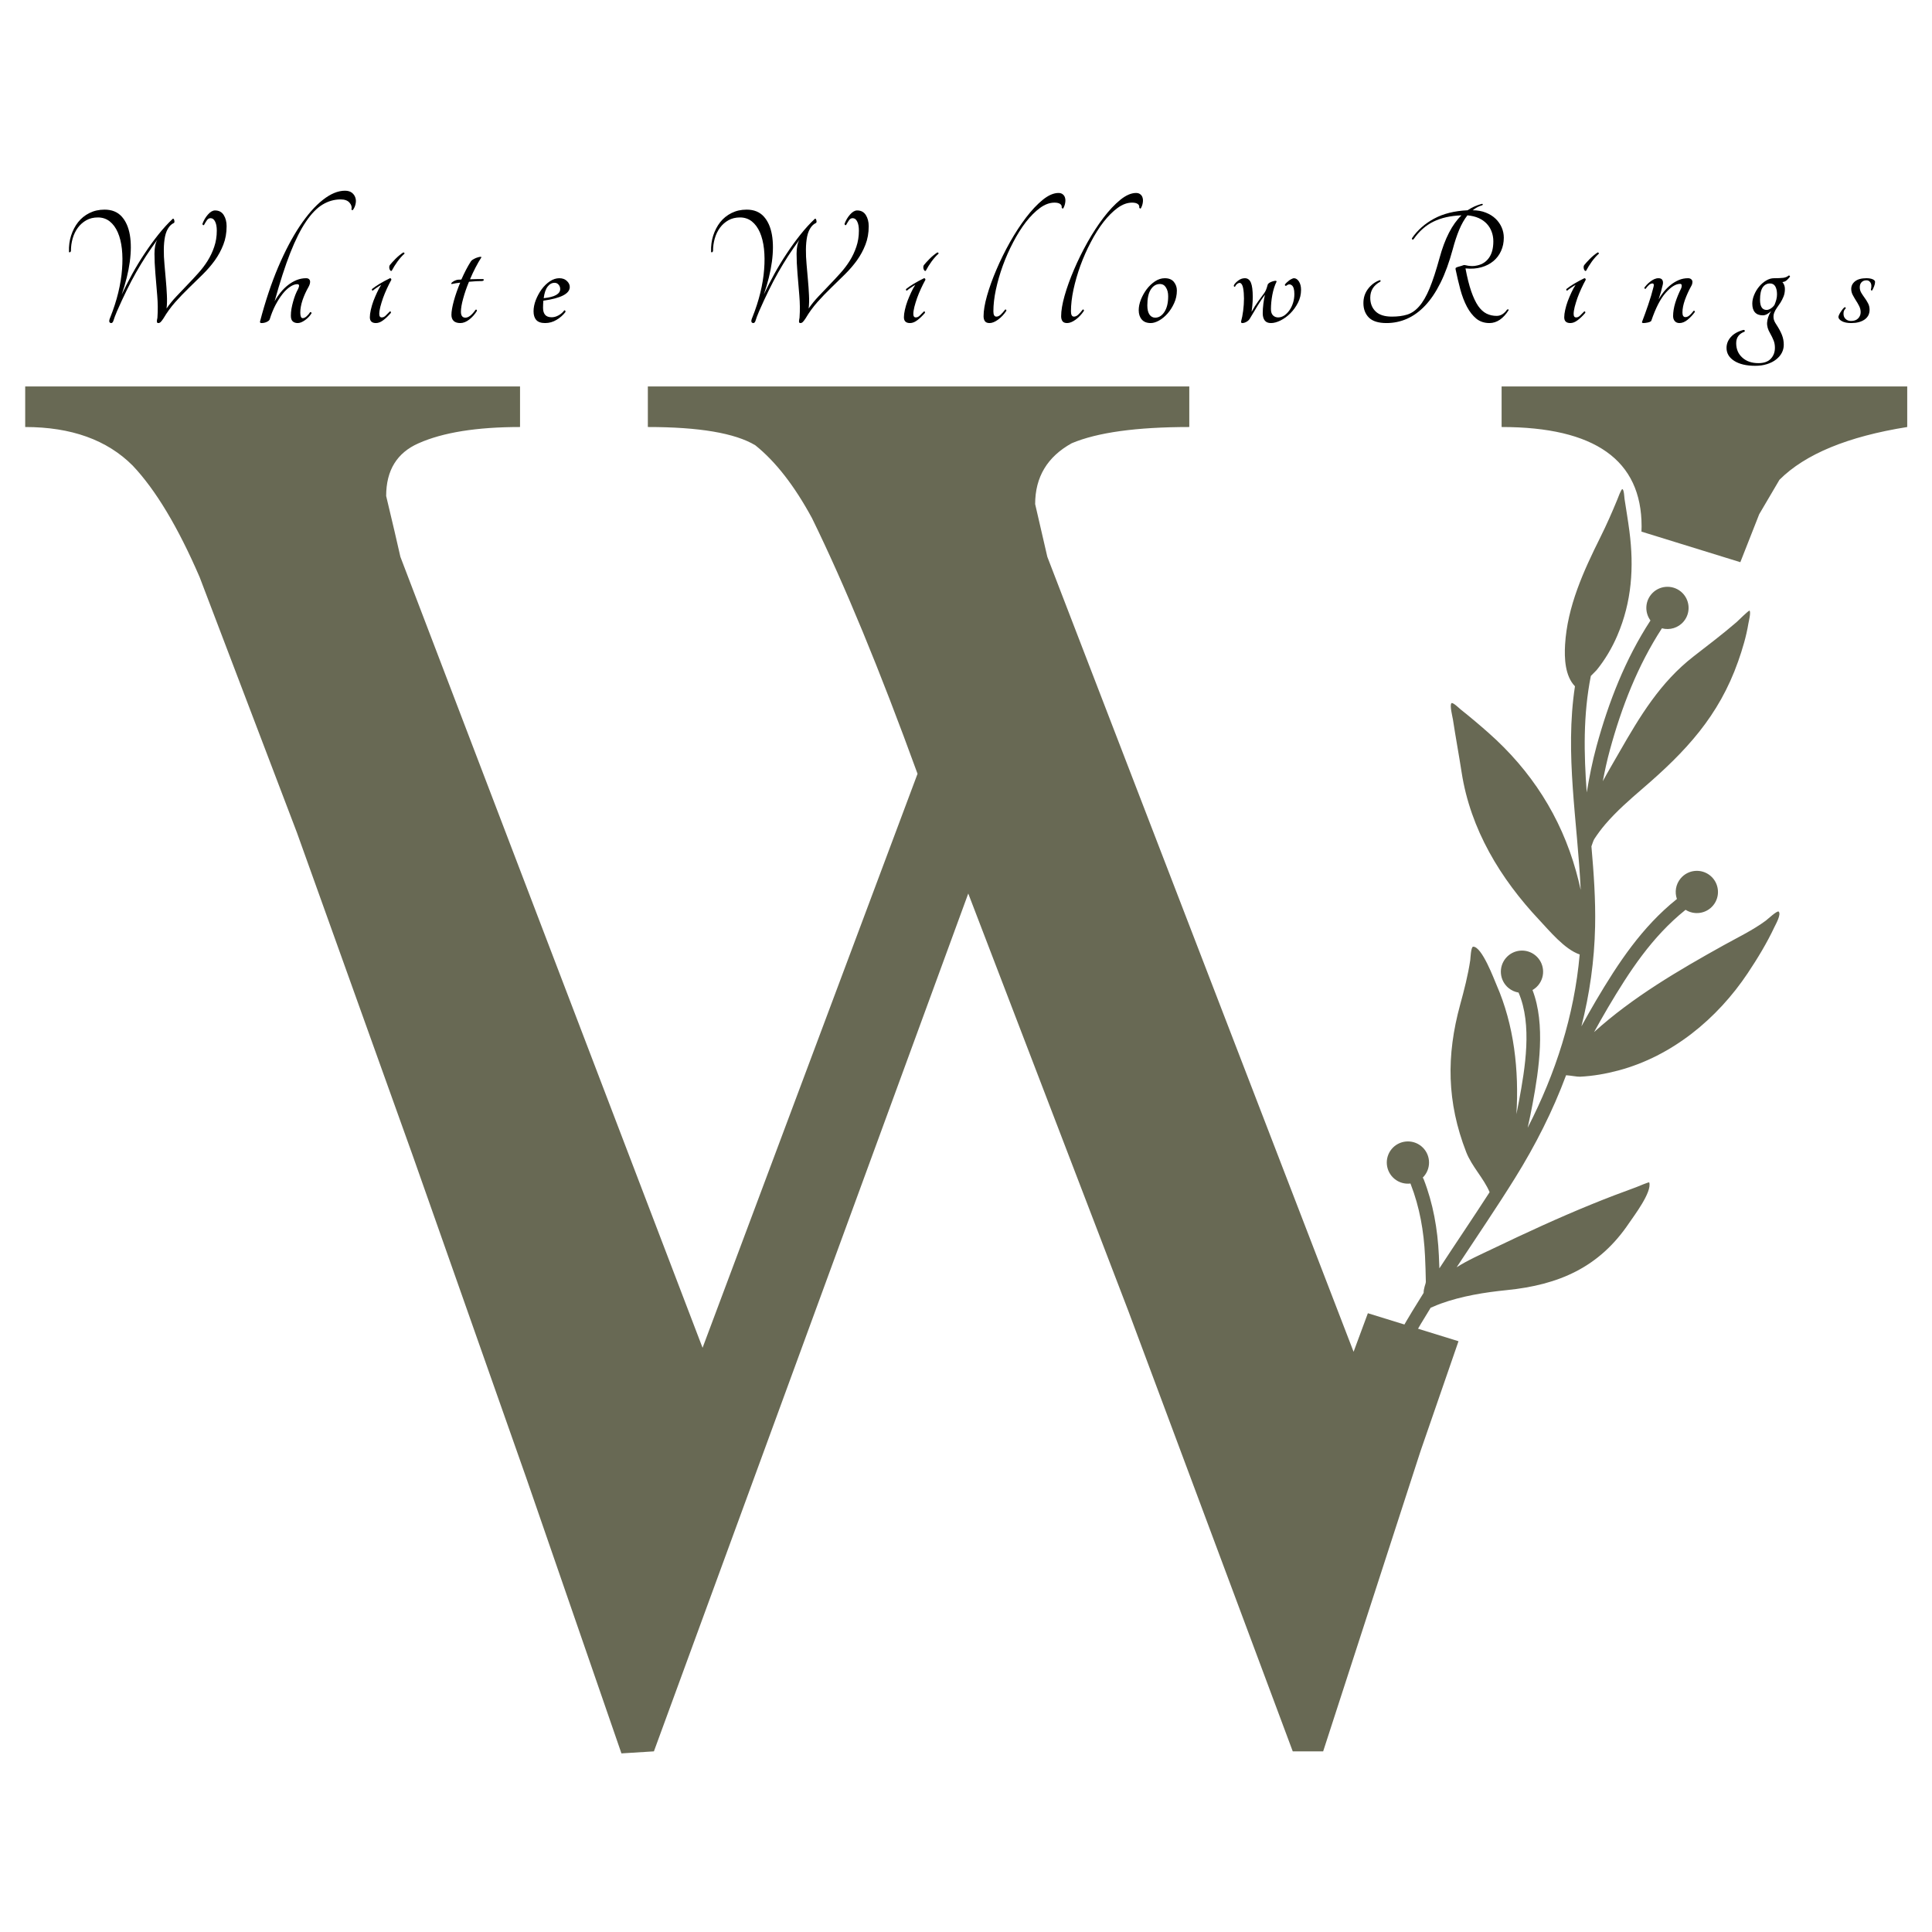
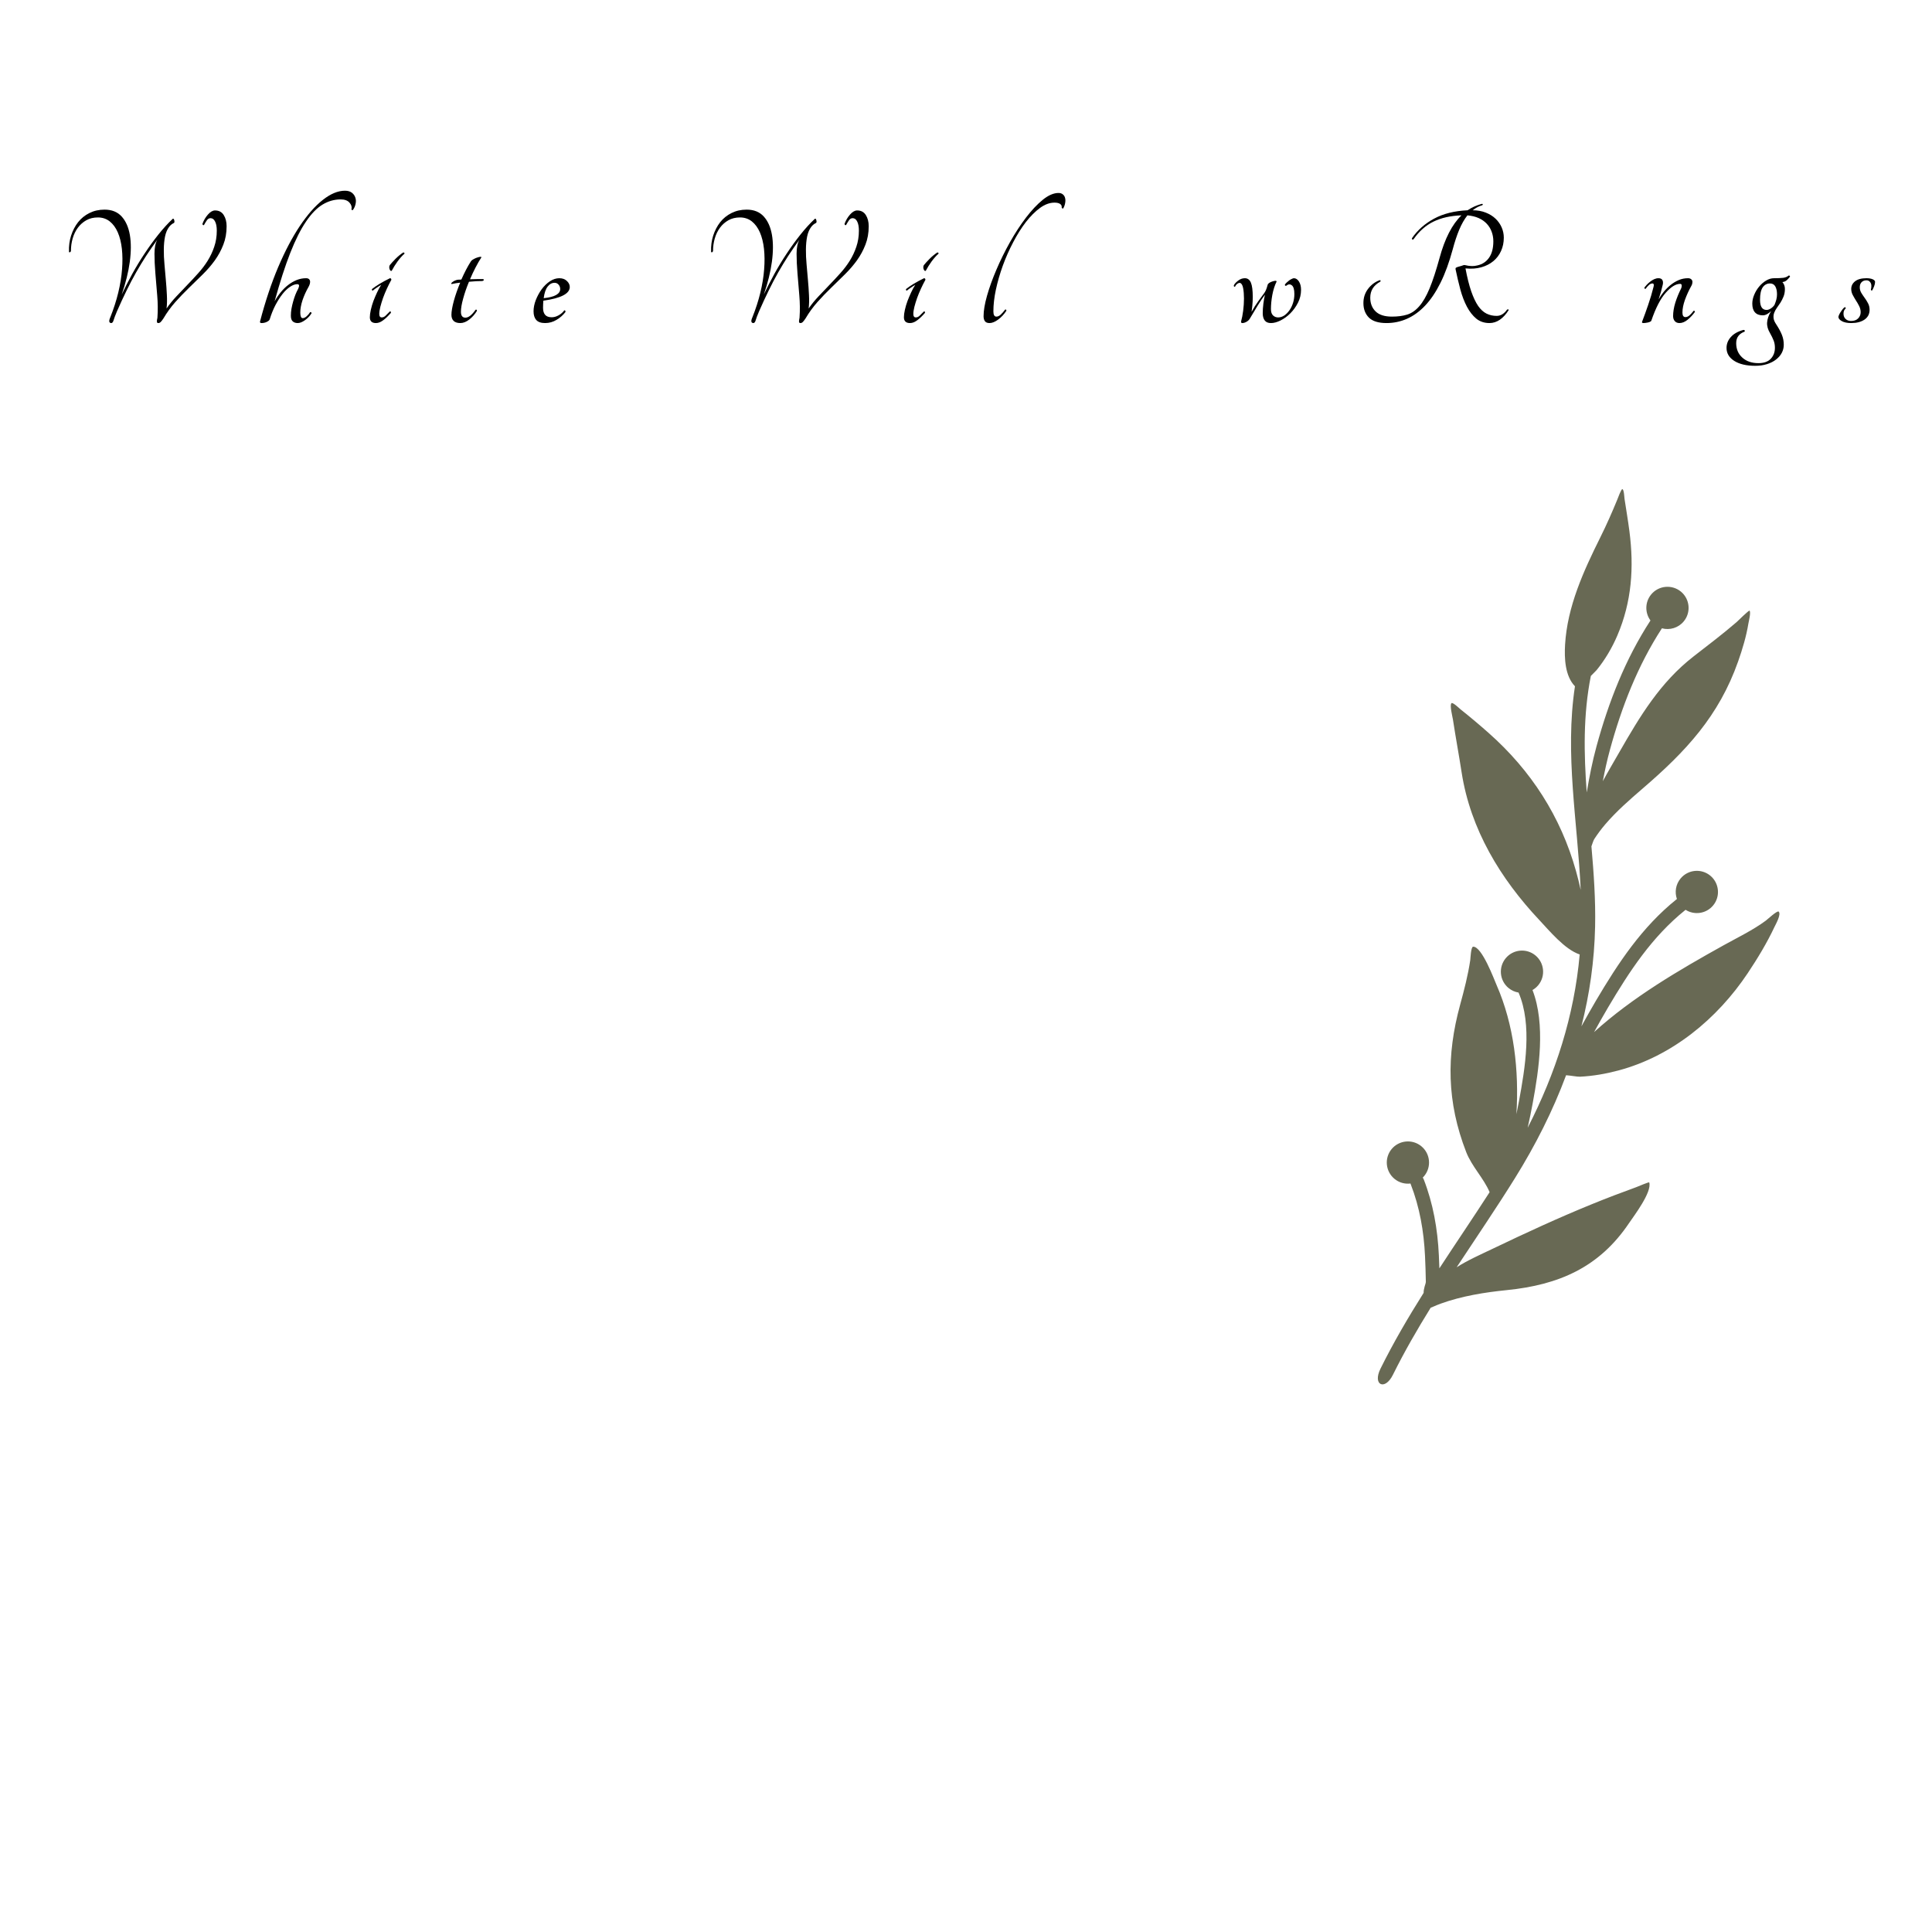
<svg xmlns="http://www.w3.org/2000/svg" version="1.0" preserveAspectRatio="xMidYMid meet" height="500" viewBox="0 0 375 375" zoomAndPan="magnify" width="500">
  <defs>
    <g />
    <clipPath id="f87e5d74ba">
      <path clip-rule="nonzero" d="M 4.82 75.055 L 370.07 75.055 L 370.07 340.555 L 4.82 340.555 Z M 4.82 75.055" />
    </clipPath>
  </defs>
  <path fill-rule="evenodd" fill-opacity="1" d="M 308.781 131.203 C 309.262 130.703 309.793 130.199 309.898 130.07 C 311.543 128.047 312.898 125.754 313.922 123.359 C 316.727 116.812 317.18 110.125 316.27 103.117 C 315.996 101.004 315.637 98.906 315.316 96.801 C 315.277 96.547 315.227 95.047 314.906 94.941 C 314.676 94.867 313.969 96.848 313.902 97.004 C 312.898 99.449 311.824 101.883 310.645 104.25 C 307.367 110.836 304.211 117.707 303.777 125.168 C 303.633 127.707 303.746 131.203 305.699 133.207 C 303.688 146.406 306.211 159.496 306.812 172.734 C 306.547 171.516 306.246 170.305 305.91 169.102 C 302.938 158.477 297.176 149.551 288.953 142.273 C 287.176 140.699 285.367 139.176 283.504 137.695 C 283.293 137.527 282.027 136.289 281.742 136.48 C 281.32 136.766 281.949 139.223 282.008 139.625 C 282.531 143.066 283.172 146.488 283.703 149.93 C 285.414 160.969 291.227 170.555 298.777 178.574 C 300.672 180.582 303.676 184.27 306.617 185.262 C 305.562 197.137 301.949 208.34 296.52 218.895 C 296.875 217.336 297.195 215.77 297.484 214.203 C 298.711 207.598 300.031 198.84 297.457 192.164 C 297.871 191.926 298.254 191.609 298.578 191.223 C 300.02 189.477 299.773 186.891 298.031 185.449 C 296.285 184.004 293.699 184.25 292.258 185.992 C 290.812 187.738 291.059 190.324 292.801 191.77 C 293.383 192.246 294.055 192.543 294.75 192.656 C 297.453 198.918 296.008 207.379 294.836 213.711 C 294.68 214.562 294.512 215.41 294.336 216.258 C 294.855 207.773 293.895 198.98 290.473 191.168 C 290.008 190.105 287.641 183.699 285.938 183.75 C 285.496 183.762 285.418 186.055 285.375 186.363 C 284.938 189.293 284.188 192.188 283.406 195.043 C 280.711 204.906 280.82 213.922 284.59 223.621 C 285.68 226.422 288 228.707 289.133 231.402 C 285.93 236.367 282.609 241.246 279.383 246.184 C 279.355 245.336 279.324 244.492 279.281 243.645 C 279.043 238.57 278.176 233.617 276.332 228.879 C 276.285 228.766 276.227 228.66 276.16 228.566 C 276.254 228.473 276.348 228.371 276.434 228.266 C 277.879 226.52 277.633 223.934 275.891 222.492 C 274.145 221.047 271.559 221.293 270.113 223.035 C 268.672 224.781 268.918 227.367 270.66 228.809 C 271.562 229.559 272.695 229.852 273.773 229.719 C 273.789 229.766 273.801 229.809 273.82 229.855 C 275.559 234.324 276.367 238.988 276.594 243.773 C 276.672 245.441 276.727 247.109 276.754 248.781 C 276.758 249.027 276.613 249.375 276.523 249.699 C 276.398 250.148 276.32 250.578 276.328 250.895 L 276.328 250.941 C 273.324 255.711 270.469 260.578 267.949 265.664 C 266.371 268.848 268.809 269.992 270.359 266.859 C 272.582 262.375 275.07 258.059 277.691 253.832 C 278.582 253.438 279.551 253.066 279.633 253.039 C 283.703 251.562 288.184 250.84 292.473 250.41 C 302.547 249.398 310.402 246.023 316.199 237.402 C 317.082 236.09 320.711 231.348 320.113 229.504 C 320.07 229.379 317.773 230.363 317.609 230.422 C 314.727 231.469 311.867 232.555 309.023 233.715 C 302.52 236.363 296.219 239.273 289.891 242.305 C 287.348 243.523 284.934 244.574 282.734 245.977 C 286.523 240.219 290.418 234.523 294.066 228.656 C 298.047 222.258 301.41 215.605 303.977 208.703 C 304.777 208.746 306.125 209.012 306.66 208.988 C 309.195 208.867 311.703 208.426 314.152 207.773 C 324.555 204.992 333.316 197.754 339.23 188.898 C 341.156 186.016 342.969 183.016 344.445 179.875 C 344.648 179.445 345.793 177.438 345.234 176.938 C 344.957 176.688 342.996 178.512 342.758 178.684 C 340.191 180.574 337.328 181.934 334.555 183.477 C 325.828 188.328 316.887 193.555 309.41 200.324 C 310.285 198.738 311.168 197.16 312.09 195.602 C 316.281 188.512 320.645 181.84 327.105 176.645 C 327.129 176.633 327.148 176.613 327.168 176.594 C 328.887 177.684 331.188 177.352 332.52 175.742 C 333.961 174 333.715 171.414 331.973 169.969 C 330.227 168.527 327.641 168.77 326.199 170.516 C 325.246 171.664 325.027 173.18 325.488 174.496 C 325.465 174.512 325.441 174.527 325.422 174.547 C 318.699 179.945 314.129 186.859 309.77 194.234 C 308.801 195.875 307.871 197.543 306.949 199.215 C 308.543 192.953 309.469 186.496 309.609 179.844 C 309.719 174.629 309.348 169.445 308.895 164.277 C 309.023 163.953 309.258 163.148 309.457 162.844 C 310.105 161.855 310.816 160.895 311.582 160 C 313.77 157.445 316.32 155.223 318.863 153.031 C 327.203 145.859 333.621 139.016 337.371 128.379 C 338.215 125.98 338.957 123.516 339.367 121 C 339.418 120.695 339.895 118.789 339.582 118.527 C 339.445 118.414 337.246 120.602 337.09 120.734 C 334.395 123.062 331.539 125.219 328.727 127.406 C 322.242 132.449 318.332 138.988 314.301 146.012 C 313.164 147.996 312.082 149.828 311.105 151.629 C 311.492 149.586 311.934 147.555 312.484 145.547 C 314.758 137.219 317.871 129.199 322.578 121.953 C 324.082 122.363 325.758 121.887 326.812 120.613 C 328.258 118.867 328.012 116.281 326.27 114.836 C 324.523 113.395 321.938 113.637 320.492 115.383 C 319.27 116.863 319.258 118.953 320.355 120.434 C 315.477 127.93 312.242 136.219 309.887 144.836 C 309.078 147.793 308.488 150.797 307.984 153.816 C 307.43 146.289 307.277 138.766 308.781 131.203 Z M 308.781 131.203" fill="#686954" />
  <g clip-path="url(#f87e5d74ba)">
-     <path fill-rule="nonzero" fill-opacity="1" d="M 283.094 260.332 L 265.504 254.895 L 262.73 262.383 L 203.285 108.078 L 200.922 97.844 C 200.922 92.594 203.285 88.66 208.016 86.035 C 213.004 83.934 220.605 82.883 230.84 82.883 L 230.84 75.012 L 125.746 75.012 L 125.746 82.883 C 135.711 82.883 142.668 84.066 146.602 86.426 C 150.539 89.578 154.215 94.301 157.621 100.598 C 163.922 113.457 170.742 129.992 178.094 150.191 L 136.367 261.605 L 77.715 108.078 L 76.539 102.961 L 74.953 96.27 C 74.953 91.281 77.059 87.871 81.254 86.035 C 85.984 83.934 92.543 82.883 100.938 82.883 L 100.938 75.012 L 4.891 75.012 L 4.891 82.883 C 13.816 82.883 20.773 85.379 25.746 90.363 C 30.219 95.086 34.551 102.305 38.746 112.016 L 57.637 161.621 L 80.078 224.207 L 102.125 286.793 L 120.621 340.332 L 126.922 339.938 L 187.938 173.43 L 219.031 254.512 L 250.922 339.938 L 256.824 339.938 L 275.715 281.684 Z M 318.605 103.188 L 337.797 109.121 L 341.461 99.812 L 345.395 93.121 C 350.387 88.133 358.656 84.723 370.191 82.883 L 370.191 75.012 L 291.461 75.012 L 291.461 82.883 C 309.57 82.883 318.633 89.312 318.633 102.172 C 318.633 102.492 318.621 102.832 318.605 103.188 Z M 318.605 103.188" fill="#686954" />
-   </g>
+     </g>
  <g fill-opacity="1" fill="#000000">
    <g transform="translate(10.985, 62.705)">
      <g>
        <path d="M 19.578 -1.156 C 19.672 -2.469 19.656 -3.863 19.531 -5.344 C 19.406 -6.832 19.285 -8.273 19.172 -9.672 C 19.055 -11.066 19 -12.332 19 -13.469 C 19 -14.613 19.18 -15.516 19.547 -16.172 C 18.773 -15.109 18.051 -14.062 17.375 -13.031 C 16.707 -12 16.055 -10.926 15.422 -9.812 C 14.797 -8.707 14.18 -7.535 13.578 -6.297 C 12.973 -5.066 12.352 -3.727 11.719 -2.281 C 11.383 -1.488 11.164 -0.91 11.062 -0.547 C 10.957 -0.18 10.805 0 10.609 0 C 10.422 0 10.297 -0.082 10.234 -0.25 C 10.18 -0.426 10.25 -0.727 10.438 -1.156 C 11.07 -2.738 11.582 -4.32 11.969 -5.906 C 12.352 -7.5 12.598 -9.008 12.703 -10.438 C 12.816 -11.863 12.805 -13.188 12.672 -14.406 C 12.535 -15.633 12.27 -16.703 11.875 -17.609 C 11.477 -18.516 10.957 -19.223 10.312 -19.734 C 9.664 -20.242 8.898 -20.5 8.016 -20.5 C 7.16 -20.5 6.41 -20.316 5.766 -19.953 C 5.117 -19.586 4.57 -19.102 4.125 -18.5 C 3.688 -17.906 3.352 -17.219 3.125 -16.438 C 2.895 -15.656 2.781 -14.832 2.781 -13.969 C 2.738 -13.832 2.664 -13.754 2.562 -13.734 C 2.457 -13.711 2.406 -13.754 2.406 -13.859 C 2.363 -14.953 2.5 -15.988 2.812 -16.969 C 3.133 -17.957 3.586 -18.828 4.172 -19.578 C 4.766 -20.328 5.5 -20.922 6.375 -21.359 C 7.25 -21.797 8.227 -22.016 9.312 -22.016 C 10.719 -22.016 11.82 -21.57 12.625 -20.688 C 13.426 -19.812 13.957 -18.617 14.219 -17.109 C 14.477 -15.598 14.473 -13.848 14.203 -11.859 C 13.93 -9.867 13.41 -7.766 12.641 -5.547 C 13.254 -6.836 13.93 -8.16 14.672 -9.516 C 15.422 -10.879 16.223 -12.203 17.078 -13.484 C 17.93 -14.773 18.82 -16.004 19.75 -17.172 C 20.676 -18.336 21.613 -19.363 22.562 -20.25 C 22.676 -20.301 22.766 -20.211 22.828 -19.984 C 22.898 -19.754 22.891 -19.57 22.797 -19.438 C 22.441 -19.281 22.129 -19.031 21.859 -18.688 C 21.473 -18.188 21.203 -17.555 21.047 -16.797 C 20.898 -16.047 20.82 -15.211 20.812 -14.297 C 20.801 -13.379 20.844 -12.414 20.938 -11.406 C 21.031 -10.395 21.117 -9.383 21.203 -8.375 C 21.297 -7.363 21.363 -6.383 21.406 -5.438 C 21.457 -4.488 21.438 -3.617 21.344 -2.828 C 21.906 -3.641 22.535 -4.414 23.234 -5.156 C 23.941 -5.906 24.656 -6.656 25.375 -7.406 C 26.102 -8.156 26.805 -8.91 27.484 -9.672 C 28.172 -10.43 28.781 -11.234 29.312 -12.078 C 29.844 -12.93 30.27 -13.836 30.594 -14.797 C 30.926 -15.766 31.094 -16.812 31.094 -17.938 C 31.094 -18.688 30.984 -19.273 30.766 -19.703 C 30.555 -20.141 30.258 -20.359 29.875 -20.359 C 29.602 -20.359 29.367 -20.223 29.172 -19.953 C 28.984 -19.68 28.797 -19.375 28.609 -19.031 C 28.547 -18.988 28.477 -18.988 28.406 -19.031 C 28.344 -19.07 28.312 -19.148 28.312 -19.266 C 28.562 -19.941 28.914 -20.539 29.375 -21.062 C 29.844 -21.594 30.301 -21.859 30.75 -21.859 C 31.5 -21.859 32.062 -21.562 32.438 -20.969 C 32.812 -20.375 33 -19.648 33 -18.797 C 33 -17.484 32.785 -16.285 32.359 -15.203 C 31.941 -14.129 31.395 -13.117 30.719 -12.172 C 30.039 -11.234 29.266 -10.332 28.391 -9.469 C 27.516 -8.613 26.625 -7.742 25.719 -6.859 C 24.812 -5.984 23.922 -5.055 23.047 -4.078 C 22.18 -3.098 21.41 -2.035 20.734 -0.891 C 20.547 -0.609 20.379 -0.391 20.234 -0.234 C 20.086 -0.078 19.926 0 19.75 0 C 19.633 0 19.555 -0.031 19.516 -0.094 C 19.484 -0.164 19.469 -0.258 19.469 -0.375 C 19.469 -0.488 19.484 -0.613 19.516 -0.75 C 19.555 -0.883 19.578 -1.02 19.578 -1.156 Z M 19.578 -1.156" />
      </g>
    </g>
  </g>
  <g fill-opacity="1" fill="#000000">
    <g transform="translate(49.661, 62.705)">
      <g>
        <path d="M 0.812 -0.312 C 1.832 -4.207 3.004 -7.719 4.328 -10.844 C 5.66 -13.969 7.062 -16.629 8.531 -18.828 C 10 -21.023 11.488 -22.719 13 -23.906 C 14.508 -25.094 15.941 -25.688 17.297 -25.688 C 17.859 -25.688 18.305 -25.555 18.641 -25.297 C 18.973 -25.035 19.195 -24.719 19.312 -24.344 C 19.438 -23.977 19.453 -23.578 19.359 -23.141 C 19.273 -22.711 19.109 -22.328 18.859 -21.984 C 18.797 -21.922 18.727 -21.898 18.656 -21.922 C 18.594 -21.941 18.562 -22 18.562 -22.094 C 18.664 -22.539 18.535 -22.969 18.172 -23.375 C 17.816 -23.789 17.242 -24 16.453 -24 C 15.223 -24 14.055 -23.664 12.953 -23 C 11.859 -22.344 10.789 -21.25 9.75 -19.719 C 8.707 -18.195 7.688 -16.172 6.688 -13.641 C 5.695 -11.117 4.68 -7.977 3.641 -4.219 C 3.973 -4.82 4.359 -5.395 4.797 -5.938 C 5.242 -6.488 5.727 -6.969 6.25 -7.375 C 6.77 -7.781 7.32 -8.102 7.906 -8.344 C 8.5 -8.582 9.113 -8.703 9.75 -8.703 C 10.02 -8.703 10.219 -8.633 10.344 -8.5 C 10.469 -8.363 10.531 -8.203 10.531 -8.016 C 10.531 -7.723 10.43 -7.395 10.234 -7.031 C 9.754 -6.195 9.363 -5.336 9.062 -4.453 C 8.77 -3.566 8.625 -2.766 8.625 -2.047 C 8.625 -1.723 8.66 -1.457 8.734 -1.25 C 8.805 -1.051 8.93 -0.953 9.109 -0.953 C 9.336 -0.953 9.586 -1.07 9.859 -1.312 C 10.129 -1.551 10.352 -1.816 10.531 -2.109 C 10.602 -2.148 10.672 -2.141 10.734 -2.078 C 10.805 -2.023 10.832 -1.969 10.812 -1.906 C 10.508 -1.406 10.094 -0.961 9.562 -0.578 C 9.031 -0.191 8.551 0 8.125 0 C 7.738 0 7.422 -0.102 7.172 -0.312 C 6.922 -0.531 6.797 -0.898 6.797 -1.422 C 6.797 -1.836 6.832 -2.273 6.906 -2.734 C 6.988 -3.203 7.094 -3.66 7.219 -4.109 C 7.344 -4.566 7.488 -5.016 7.656 -5.453 C 7.832 -5.898 8.02 -6.301 8.219 -6.656 C 8.332 -6.926 8.391 -7.117 8.391 -7.234 C 8.391 -7.441 8.273 -7.547 8.047 -7.547 C 7.617 -7.547 7.156 -7.379 6.656 -7.047 C 6.156 -6.723 5.664 -6.258 5.188 -5.656 C 4.719 -5.062 4.258 -4.344 3.812 -3.5 C 3.375 -2.664 3 -1.738 2.688 -0.719 C 2.633 -0.551 2.453 -0.391 2.141 -0.234 C 1.828 -0.078 1.477 0 1.094 0 C 0.863 0 0.77 -0.102 0.812 -0.312 Z M 0.812 -0.312" />
      </g>
    </g>
  </g>
  <g fill-opacity="1" fill="#000000">
    <g transform="translate(70.631, 62.705)">
      <g>
        <path d="M 5.406 -10.156 C 5.332 -10.094 5.254 -10.094 5.172 -10.156 C 5.098 -10.227 5.035 -10.328 4.984 -10.453 C 4.941 -10.578 4.922 -10.711 4.922 -10.859 C 4.922 -11.004 4.957 -11.133 5.031 -11.25 C 5.281 -11.562 5.645 -11.961 6.125 -12.453 C 6.613 -12.941 7.117 -13.359 7.641 -13.703 C 7.691 -13.723 7.75 -13.703 7.812 -13.641 C 7.883 -13.586 7.91 -13.535 7.891 -13.484 C 7.41 -13.055 6.953 -12.539 6.516 -11.938 C 6.086 -11.344 5.719 -10.75 5.406 -10.156 Z M 1.766 -6.328 C 1.703 -6.273 1.645 -6.285 1.594 -6.359 C 1.551 -6.441 1.539 -6.52 1.562 -6.594 C 2.406 -7.27 3.57 -7.973 5.062 -8.703 C 5.238 -8.703 5.328 -8.598 5.328 -8.391 C 5.035 -7.867 4.75 -7.301 4.469 -6.688 C 4.188 -6.082 3.938 -5.477 3.719 -4.875 C 3.508 -4.27 3.332 -3.691 3.188 -3.141 C 3.051 -2.586 2.984 -2.129 2.984 -1.766 C 2.984 -1.316 3.145 -1.094 3.469 -1.094 C 3.719 -1.094 3.957 -1.195 4.188 -1.406 C 4.426 -1.625 4.707 -1.906 5.031 -2.25 C 5.07 -2.289 5.125 -2.281 5.188 -2.219 C 5.258 -2.164 5.273 -2.082 5.234 -1.969 C 4.734 -1.383 4.238 -0.91 3.75 -0.547 C 3.27 -0.18 2.801 0 2.344 0 C 1.551 0 1.156 -0.375 1.156 -1.125 C 1.156 -1.531 1.219 -2.008 1.344 -2.562 C 1.469 -3.125 1.633 -3.691 1.844 -4.266 C 2.062 -4.836 2.301 -5.398 2.562 -5.953 C 2.82 -6.516 3.086 -7 3.359 -7.406 C 3.109 -7.27 2.832 -7.098 2.531 -6.891 C 2.227 -6.691 1.973 -6.504 1.766 -6.328 Z M 1.766 -6.328" />
      </g>
    </g>
  </g>
  <g fill-opacity="1" fill="#000000">
    <g transform="translate(86.232, 62.705)">
      <g>
        <path d="M 7.547 -8.531 C 7.66 -8.488 7.703 -8.426 7.672 -8.344 C 7.648 -8.258 7.551 -8.195 7.375 -8.156 C 7.031 -8.156 6.641 -8.145 6.203 -8.125 C 5.766 -8.102 5.297 -8.066 4.797 -8.016 C 4.336 -6.91 3.961 -5.828 3.672 -4.766 C 3.379 -3.711 3.234 -2.859 3.234 -2.203 C 3.234 -1.43 3.523 -1.047 4.109 -1.047 C 4.703 -1.047 5.359 -1.555 6.078 -2.578 C 6.148 -2.629 6.211 -2.629 6.266 -2.578 C 6.328 -2.535 6.348 -2.457 6.328 -2.344 C 5.941 -1.707 5.453 -1.156 4.859 -0.688 C 4.266 -0.227 3.688 0 3.125 0 C 2.539 0 2.102 -0.141 1.812 -0.422 C 1.531 -0.703 1.391 -1.094 1.391 -1.594 C 1.391 -2.25 1.547 -3.156 1.859 -4.312 C 2.18 -5.469 2.594 -6.645 3.094 -7.844 C 2.5 -7.781 1.957 -7.691 1.469 -7.578 C 1.352 -7.598 1.32 -7.656 1.375 -7.75 C 1.438 -7.844 1.539 -7.938 1.688 -8.031 C 1.832 -8.133 2.004 -8.223 2.203 -8.297 C 2.41 -8.379 2.602 -8.422 2.781 -8.422 C 2.875 -8.422 2.961 -8.422 3.047 -8.422 C 3.141 -8.422 3.234 -8.438 3.328 -8.469 C 3.617 -9.125 3.922 -9.754 4.234 -10.359 C 4.555 -10.973 4.879 -11.531 5.203 -12.031 C 5.336 -12.188 5.523 -12.328 5.766 -12.453 C 6.004 -12.578 6.234 -12.672 6.453 -12.734 C 6.68 -12.805 6.867 -12.848 7.016 -12.859 C 7.16 -12.867 7.223 -12.832 7.203 -12.75 C 6.816 -12.156 6.438 -11.492 6.062 -10.766 C 5.688 -10.047 5.332 -9.289 5 -8.5 C 5.426 -8.52 5.859 -8.531 6.297 -8.531 C 6.742 -8.531 7.16 -8.531 7.547 -8.531 Z M 7.547 -8.531" />
      </g>
    </g>
  </g>
  <g fill-opacity="1" fill="#000000">
    <g transform="translate(102.546, 62.705)">
      <g>
        <path d="M 8.047 -7 C 8.047 -5.707 6.336 -4.82 2.922 -4.344 C 2.898 -4.125 2.883 -3.898 2.875 -3.672 C 2.863 -3.441 2.859 -3.203 2.859 -2.953 C 2.859 -2.367 2.992 -1.914 3.266 -1.594 C 3.535 -1.281 3.961 -1.125 4.547 -1.125 C 4.984 -1.125 5.426 -1.25 5.875 -1.5 C 6.332 -1.75 6.695 -2.066 6.969 -2.453 C 7.062 -2.492 7.129 -2.473 7.172 -2.391 C 7.211 -2.316 7.223 -2.234 7.203 -2.141 C 6.754 -1.547 6.18 -1.039 5.484 -0.625 C 4.797 -0.207 4.055 0 3.266 0 C 2.473 0 1.898 -0.195 1.547 -0.594 C 1.191 -0.988 1.016 -1.551 1.016 -2.281 C 1.016 -2.977 1.16 -3.707 1.453 -4.469 C 1.754 -5.227 2.133 -5.926 2.594 -6.562 C 3.062 -7.195 3.594 -7.711 4.188 -8.109 C 4.789 -8.504 5.398 -8.703 6.016 -8.703 C 6.629 -8.703 7.117 -8.523 7.484 -8.172 C 7.859 -7.816 8.047 -7.426 8.047 -7 Z M 5.094 -7.812 C 4.57 -7.812 4.125 -7.566 3.75 -7.078 C 3.375 -6.598 3.117 -5.848 2.984 -4.828 C 4.078 -4.941 4.883 -5.148 5.406 -5.453 C 5.926 -5.754 6.188 -6.133 6.188 -6.594 C 6.188 -6.938 6.082 -7.223 5.875 -7.453 C 5.676 -7.691 5.414 -7.812 5.094 -7.812 Z M 5.094 -7.812" />
      </g>
    </g>
  </g>
  <g fill-opacity="1" fill="#000000">
    <g transform="translate(120.56, 62.705)">
      <g />
    </g>
  </g>
  <g fill-opacity="1" fill="#000000">
    <g transform="translate(135.617, 62.705)">
      <g>
        <path d="M 19.578 -1.156 C 19.672 -2.469 19.656 -3.863 19.531 -5.344 C 19.406 -6.832 19.285 -8.273 19.172 -9.672 C 19.055 -11.066 19 -12.332 19 -13.469 C 19 -14.613 19.18 -15.516 19.547 -16.172 C 18.773 -15.109 18.051 -14.062 17.375 -13.031 C 16.707 -12 16.055 -10.926 15.422 -9.812 C 14.797 -8.707 14.18 -7.535 13.578 -6.297 C 12.973 -5.066 12.352 -3.727 11.719 -2.281 C 11.383 -1.488 11.164 -0.91 11.062 -0.547 C 10.957 -0.18 10.805 0 10.609 0 C 10.422 0 10.297 -0.082 10.234 -0.25 C 10.18 -0.426 10.25 -0.727 10.438 -1.156 C 11.07 -2.738 11.582 -4.32 11.969 -5.906 C 12.352 -7.5 12.598 -9.008 12.703 -10.438 C 12.816 -11.863 12.805 -13.188 12.672 -14.406 C 12.535 -15.633 12.27 -16.703 11.875 -17.609 C 11.477 -18.516 10.957 -19.223 10.312 -19.734 C 9.664 -20.242 8.898 -20.5 8.016 -20.5 C 7.16 -20.5 6.41 -20.316 5.766 -19.953 C 5.117 -19.586 4.57 -19.102 4.125 -18.5 C 3.688 -17.906 3.352 -17.219 3.125 -16.438 C 2.895 -15.656 2.781 -14.832 2.781 -13.969 C 2.738 -13.832 2.664 -13.754 2.562 -13.734 C 2.457 -13.711 2.406 -13.754 2.406 -13.859 C 2.363 -14.953 2.5 -15.988 2.812 -16.969 C 3.133 -17.957 3.586 -18.828 4.172 -19.578 C 4.766 -20.328 5.5 -20.922 6.375 -21.359 C 7.25 -21.797 8.227 -22.016 9.312 -22.016 C 10.719 -22.016 11.82 -21.57 12.625 -20.688 C 13.426 -19.812 13.957 -18.617 14.219 -17.109 C 14.477 -15.598 14.473 -13.848 14.203 -11.859 C 13.93 -9.867 13.41 -7.766 12.641 -5.547 C 13.254 -6.836 13.93 -8.16 14.672 -9.516 C 15.422 -10.879 16.223 -12.203 17.078 -13.484 C 17.93 -14.773 18.82 -16.004 19.75 -17.172 C 20.676 -18.336 21.613 -19.363 22.562 -20.25 C 22.676 -20.301 22.766 -20.211 22.828 -19.984 C 22.898 -19.754 22.891 -19.57 22.797 -19.438 C 22.441 -19.281 22.129 -19.031 21.859 -18.688 C 21.473 -18.188 21.203 -17.555 21.047 -16.797 C 20.898 -16.047 20.82 -15.211 20.812 -14.297 C 20.801 -13.379 20.844 -12.414 20.938 -11.406 C 21.031 -10.395 21.117 -9.383 21.203 -8.375 C 21.297 -7.363 21.363 -6.383 21.406 -5.438 C 21.457 -4.488 21.438 -3.617 21.344 -2.828 C 21.906 -3.641 22.535 -4.414 23.234 -5.156 C 23.941 -5.906 24.656 -6.656 25.375 -7.406 C 26.102 -8.156 26.805 -8.91 27.484 -9.672 C 28.172 -10.43 28.781 -11.234 29.312 -12.078 C 29.844 -12.93 30.27 -13.836 30.594 -14.797 C 30.926 -15.766 31.094 -16.812 31.094 -17.938 C 31.094 -18.688 30.984 -19.273 30.766 -19.703 C 30.555 -20.141 30.258 -20.359 29.875 -20.359 C 29.602 -20.359 29.367 -20.223 29.172 -19.953 C 28.984 -19.68 28.797 -19.375 28.609 -19.031 C 28.547 -18.988 28.477 -18.988 28.406 -19.031 C 28.344 -19.07 28.312 -19.148 28.312 -19.266 C 28.562 -19.941 28.914 -20.539 29.375 -21.062 C 29.844 -21.594 30.301 -21.859 30.75 -21.859 C 31.5 -21.859 32.062 -21.562 32.438 -20.969 C 32.812 -20.375 33 -19.648 33 -18.797 C 33 -17.484 32.785 -16.285 32.359 -15.203 C 31.941 -14.129 31.395 -13.117 30.719 -12.172 C 30.039 -11.234 29.266 -10.332 28.391 -9.469 C 27.516 -8.613 26.625 -7.742 25.719 -6.859 C 24.812 -5.984 23.922 -5.055 23.047 -4.078 C 22.18 -3.098 21.41 -2.035 20.734 -0.891 C 20.547 -0.609 20.379 -0.391 20.234 -0.234 C 20.086 -0.078 19.926 0 19.75 0 C 19.633 0 19.555 -0.031 19.516 -0.094 C 19.484 -0.164 19.469 -0.258 19.469 -0.375 C 19.469 -0.488 19.484 -0.613 19.516 -0.75 C 19.555 -0.883 19.578 -1.02 19.578 -1.156 Z M 19.578 -1.156" />
      </g>
    </g>
  </g>
  <g fill-opacity="1" fill="#000000">
    <g transform="translate(174.293, 62.705)">
      <g>
        <path d="M 5.406 -10.156 C 5.332 -10.094 5.254 -10.094 5.172 -10.156 C 5.098 -10.227 5.035 -10.328 4.984 -10.453 C 4.941 -10.578 4.922 -10.711 4.922 -10.859 C 4.922 -11.004 4.957 -11.133 5.031 -11.25 C 5.281 -11.562 5.645 -11.961 6.125 -12.453 C 6.613 -12.941 7.117 -13.359 7.641 -13.703 C 7.691 -13.723 7.75 -13.703 7.812 -13.641 C 7.883 -13.586 7.91 -13.535 7.891 -13.484 C 7.41 -13.055 6.953 -12.539 6.516 -11.938 C 6.086 -11.344 5.719 -10.75 5.406 -10.156 Z M 1.766 -6.328 C 1.703 -6.273 1.645 -6.285 1.594 -6.359 C 1.551 -6.441 1.539 -6.52 1.562 -6.594 C 2.406 -7.27 3.57 -7.973 5.062 -8.703 C 5.238 -8.703 5.328 -8.598 5.328 -8.391 C 5.035 -7.867 4.75 -7.301 4.469 -6.688 C 4.188 -6.082 3.938 -5.477 3.719 -4.875 C 3.508 -4.27 3.332 -3.691 3.188 -3.141 C 3.051 -2.586 2.984 -2.129 2.984 -1.766 C 2.984 -1.316 3.145 -1.094 3.469 -1.094 C 3.719 -1.094 3.957 -1.195 4.188 -1.406 C 4.426 -1.625 4.707 -1.906 5.031 -2.25 C 5.07 -2.289 5.125 -2.281 5.188 -2.219 C 5.258 -2.164 5.273 -2.082 5.234 -1.969 C 4.734 -1.383 4.238 -0.91 3.75 -0.547 C 3.27 -0.18 2.801 0 2.344 0 C 1.551 0 1.156 -0.375 1.156 -1.125 C 1.156 -1.531 1.219 -2.008 1.344 -2.562 C 1.469 -3.125 1.633 -3.691 1.844 -4.266 C 2.062 -4.836 2.301 -5.398 2.562 -5.953 C 2.82 -6.516 3.086 -7 3.359 -7.406 C 3.109 -7.27 2.832 -7.098 2.531 -6.891 C 2.227 -6.691 1.973 -6.504 1.766 -6.328 Z M 1.766 -6.328" />
      </g>
    </g>
  </g>
  <g fill-opacity="1" fill="#000000">
    <g transform="translate(189.894, 62.705)">
      <g>
        <path d="M 15.562 -25.25 C 15.906 -25.25 16.18 -25.16 16.391 -24.984 C 16.609 -24.816 16.754 -24.594 16.828 -24.312 C 16.91 -24.031 16.922 -23.707 16.859 -23.344 C 16.805 -22.977 16.68 -22.617 16.484 -22.266 C 16.441 -22.211 16.383 -22.207 16.312 -22.25 C 16.238 -22.301 16.191 -22.363 16.172 -22.438 C 16.223 -22.707 16.129 -22.93 15.891 -23.109 C 15.648 -23.285 15.281 -23.375 14.781 -23.375 C 13.852 -23.375 12.914 -23.031 11.969 -22.344 C 11.031 -21.656 10.117 -20.742 9.234 -19.609 C 8.359 -18.473 7.535 -17.164 6.766 -15.688 C 5.992 -14.219 5.32 -12.703 4.75 -11.141 C 4.188 -9.578 3.738 -8.023 3.406 -6.484 C 3.082 -4.953 2.922 -3.551 2.922 -2.281 C 2.922 -1.594 3.113 -1.25 3.5 -1.25 C 3.77 -1.25 4.035 -1.363 4.297 -1.594 C 4.555 -1.82 4.859 -2.16 5.203 -2.609 C 5.266 -2.66 5.32 -2.656 5.375 -2.594 C 5.438 -2.539 5.457 -2.469 5.438 -2.375 C 4.988 -1.695 4.457 -1.129 3.844 -0.672 C 3.227 -0.223 2.672 0 2.172 0 C 1.742 0 1.441 -0.125 1.266 -0.375 C 1.098 -0.625 1.016 -0.941 1.016 -1.328 C 1.016 -2.391 1.238 -3.719 1.688 -5.312 C 2.145 -6.914 2.754 -8.602 3.516 -10.375 C 4.273 -12.156 5.148 -13.93 6.141 -15.703 C 7.141 -17.473 8.176 -19.062 9.25 -20.469 C 10.332 -21.883 11.414 -23.035 12.5 -23.922 C 13.594 -24.805 14.613 -25.25 15.562 -25.25 Z M 15.562 -25.25" />
      </g>
    </g>
  </g>
  <g fill-opacity="1" fill="#000000">
    <g transform="translate(204.951, 62.705)">
      <g>
-         <path d="M 15.562 -25.25 C 15.906 -25.25 16.18 -25.16 16.391 -24.984 C 16.609 -24.816 16.754 -24.594 16.828 -24.312 C 16.91 -24.031 16.922 -23.707 16.859 -23.344 C 16.805 -22.977 16.68 -22.617 16.484 -22.266 C 16.441 -22.211 16.383 -22.207 16.312 -22.25 C 16.238 -22.301 16.191 -22.363 16.172 -22.438 C 16.223 -22.707 16.129 -22.93 15.891 -23.109 C 15.648 -23.285 15.281 -23.375 14.781 -23.375 C 13.852 -23.375 12.914 -23.031 11.969 -22.344 C 11.031 -21.656 10.117 -20.742 9.234 -19.609 C 8.359 -18.473 7.535 -17.164 6.766 -15.688 C 5.992 -14.219 5.32 -12.703 4.75 -11.141 C 4.188 -9.578 3.738 -8.023 3.406 -6.484 C 3.082 -4.953 2.922 -3.551 2.922 -2.281 C 2.922 -1.594 3.113 -1.25 3.5 -1.25 C 3.77 -1.25 4.035 -1.363 4.297 -1.594 C 4.555 -1.82 4.859 -2.16 5.203 -2.609 C 5.266 -2.66 5.32 -2.656 5.375 -2.594 C 5.438 -2.539 5.457 -2.469 5.438 -2.375 C 4.988 -1.695 4.457 -1.129 3.844 -0.672 C 3.227 -0.223 2.672 0 2.172 0 C 1.742 0 1.441 -0.125 1.266 -0.375 C 1.098 -0.625 1.016 -0.941 1.016 -1.328 C 1.016 -2.391 1.238 -3.719 1.688 -5.312 C 2.145 -6.914 2.754 -8.602 3.516 -10.375 C 4.273 -12.156 5.148 -13.93 6.141 -15.703 C 7.141 -17.473 8.176 -19.062 9.25 -20.469 C 10.332 -21.883 11.414 -23.035 12.5 -23.922 C 13.594 -24.805 14.613 -25.25 15.562 -25.25 Z M 15.562 -25.25" />
-       </g>
+         </g>
    </g>
  </g>
  <g fill-opacity="1" fill="#000000">
    <g transform="translate(220.008, 62.705)">
      <g>
-         <path d="M 6.078 -8.703 C 6.867 -8.703 7.457 -8.461 7.844 -7.984 C 8.227 -7.504 8.422 -6.953 8.422 -6.328 C 8.422 -5.441 8.242 -4.617 7.891 -3.859 C 7.547 -3.098 7.117 -2.426 6.609 -1.844 C 6.098 -1.27 5.547 -0.816 4.953 -0.484 C 4.367 -0.16 3.836 0 3.359 0 C 2.586 0 2.004 -0.227 1.609 -0.688 C 1.211 -1.156 1.016 -1.754 1.016 -2.484 C 1.016 -3.141 1.156 -3.828 1.438 -4.547 C 1.727 -5.273 2.102 -5.945 2.562 -6.562 C 3.031 -7.176 3.566 -7.688 4.172 -8.094 C 4.785 -8.5 5.422 -8.703 6.078 -8.703 Z M 4.219 -1.047 C 4.914 -1.047 5.508 -1.414 6 -2.156 C 6.488 -2.895 6.734 -3.91 6.734 -5.203 C 6.734 -5.879 6.594 -6.441 6.312 -6.891 C 6.039 -7.348 5.645 -7.578 5.125 -7.578 C 4.406 -7.578 3.816 -7.223 3.359 -6.516 C 2.91 -5.816 2.688 -4.789 2.688 -3.438 C 2.688 -2.645 2.828 -2.047 3.109 -1.641 C 3.391 -1.242 3.758 -1.047 4.219 -1.047 Z M 4.219 -1.047" />
-       </g>
+         </g>
    </g>
  </g>
  <g fill-opacity="1" fill="#000000">
    <g transform="translate(238.736, 62.705)">
      <g>
        <path d="M 12.406 -8.703 C 12.789 -8.703 13.117 -8.488 13.391 -8.062 C 13.66 -7.645 13.797 -7.109 13.797 -6.453 C 13.797 -5.566 13.598 -4.734 13.203 -3.953 C 12.805 -3.172 12.312 -2.484 11.719 -1.891 C 11.133 -1.305 10.5 -0.844 9.812 -0.5 C 9.133 -0.164 8.516 0 7.953 0 C 7.41 0 7.008 -0.164 6.75 -0.5 C 6.488 -0.844 6.359 -1.312 6.359 -1.906 C 6.359 -2.445 6.398 -3.066 6.484 -3.766 C 6.578 -4.473 6.68 -5.051 6.797 -5.5 C 6.348 -4.914 5.875 -4.211 5.375 -3.391 C 4.875 -2.578 4.375 -1.742 3.875 -0.891 C 3.738 -0.641 3.52 -0.426 3.219 -0.25 C 2.926 -0.082 2.645 0 2.375 0 C 2.195 0 2.129 -0.125 2.172 -0.375 C 2.328 -0.914 2.457 -1.586 2.562 -2.391 C 2.664 -3.203 2.719 -3.988 2.719 -4.75 C 2.719 -5.52 2.664 -6.188 2.562 -6.75 C 2.457 -7.32 2.27 -7.664 2 -7.781 C 1.844 -7.82 1.66 -7.773 1.453 -7.641 C 1.254 -7.504 1.098 -7.312 0.984 -7.062 C 0.941 -7.02 0.883 -7.023 0.812 -7.078 C 0.75 -7.141 0.727 -7.219 0.75 -7.312 C 0.863 -7.582 1.129 -7.879 1.547 -8.203 C 1.961 -8.535 2.41 -8.703 2.891 -8.703 C 3.43 -8.703 3.82 -8.414 4.062 -7.844 C 4.301 -7.281 4.422 -6.352 4.422 -5.062 C 4.422 -4.477 4.395 -3.941 4.344 -3.453 C 4.301 -2.961 4.25 -2.535 4.188 -2.172 C 4.633 -2.961 5.062 -3.641 5.469 -4.203 C 5.875 -4.773 6.258 -5.301 6.625 -5.781 C 6.758 -5.957 6.879 -6.164 6.984 -6.406 C 7.086 -6.645 7.195 -6.977 7.312 -7.406 C 7.332 -7.539 7.438 -7.672 7.625 -7.797 C 7.82 -7.922 8.023 -8.016 8.234 -8.078 C 8.453 -8.148 8.641 -8.191 8.797 -8.203 C 8.961 -8.211 9.047 -8.16 9.047 -8.047 C 8.68 -7.305 8.406 -6.441 8.219 -5.453 C 8.039 -4.461 7.953 -3.551 7.953 -2.719 C 7.953 -2.156 8.086 -1.742 8.359 -1.484 C 8.629 -1.223 8.957 -1.094 9.344 -1.094 C 9.75 -1.094 10.141 -1.211 10.516 -1.453 C 10.891 -1.703 11.223 -2.031 11.516 -2.438 C 11.816 -2.852 12.055 -3.336 12.234 -3.891 C 12.41 -4.441 12.5 -5.023 12.5 -5.641 C 12.5 -6.523 12.328 -7.094 11.984 -7.344 C 11.648 -7.594 11.289 -7.555 10.906 -7.234 C 10.812 -7.211 10.742 -7.227 10.703 -7.281 C 10.66 -7.344 10.648 -7.41 10.672 -7.484 C 10.734 -7.586 10.844 -7.711 11 -7.859 C 11.164 -8.016 11.332 -8.156 11.5 -8.281 C 11.676 -8.406 11.848 -8.504 12.016 -8.578 C 12.18 -8.66 12.312 -8.703 12.406 -8.703 Z M 12.406 -8.703" />
      </g>
    </g>
  </g>
  <g fill-opacity="1" fill="#000000">
    <g transform="translate(262.934, 62.705)">
      <g>
        <path d="M 29.562 -2.578 C 29.613 -2.629 29.688 -2.656 29.781 -2.656 C 29.883 -2.656 29.914 -2.598 29.875 -2.484 C 29.395 -1.711 28.836 -1.102 28.203 -0.656 C 27.566 -0.219 26.891 0 26.172 0 C 25.172 0 24.316 -0.285 23.609 -0.859 C 22.91 -1.441 22.305 -2.211 21.797 -3.172 C 21.285 -4.141 20.859 -5.254 20.516 -6.516 C 20.18 -7.785 19.867 -9.113 19.578 -10.5 C 19.578 -10.656 19.625 -10.742 19.719 -10.766 C 19.82 -10.836 20.023 -10.91 20.328 -10.984 C 20.641 -11.066 20.922 -11.156 21.172 -11.25 C 21.242 -11.27 21.352 -11.266 21.5 -11.234 C 21.645 -11.203 21.82 -11.164 22.031 -11.125 C 22.25 -11.094 22.504 -11.07 22.797 -11.062 C 23.098 -11.051 23.441 -11.094 23.828 -11.188 C 24.797 -11.406 25.551 -11.906 26.094 -12.688 C 26.645 -13.469 26.922 -14.531 26.922 -15.875 C 26.922 -16.531 26.812 -17.148 26.594 -17.734 C 26.375 -18.328 26.055 -18.844 25.641 -19.281 C 25.223 -19.727 24.703 -20.094 24.078 -20.375 C 23.453 -20.656 22.723 -20.832 21.891 -20.906 C 21.297 -20.156 20.766 -19.223 20.297 -18.109 C 19.836 -17.004 19.414 -15.727 19.031 -14.281 C 18.352 -11.781 17.566 -9.629 16.672 -7.828 C 15.773 -6.023 14.781 -4.547 13.688 -3.391 C 12.602 -2.242 11.426 -1.391 10.156 -0.828 C 8.895 -0.273 7.57 0 6.188 0 C 4.625 0 3.484 -0.352 2.766 -1.062 C 2.055 -1.781 1.703 -2.719 1.703 -3.875 C 1.703 -4.914 2 -5.832 2.594 -6.625 C 3.195 -7.414 3.93 -7.973 4.797 -8.297 C 5.016 -8.379 5.082 -8.297 5 -8.047 C 3.688 -7.348 3.031 -6.305 3.031 -4.922 C 3.031 -3.816 3.379 -2.926 4.078 -2.25 C 4.773 -1.582 5.828 -1.25 7.234 -1.25 C 8.367 -1.25 9.359 -1.379 10.203 -1.641 C 11.055 -1.91 11.832 -2.445 12.531 -3.25 C 13.238 -4.051 13.906 -5.195 14.531 -6.688 C 15.156 -8.188 15.805 -10.172 16.484 -12.641 C 17.504 -16.398 18.922 -19.156 20.734 -20.906 C 18.617 -20.832 16.805 -20.426 15.297 -19.688 C 13.797 -18.957 12.504 -17.812 11.422 -16.25 C 11.328 -16.195 11.242 -16.191 11.172 -16.234 C 11.109 -16.285 11.098 -16.367 11.141 -16.484 C 12.211 -18.047 13.641 -19.305 15.422 -20.266 C 17.211 -21.234 19.379 -21.773 21.922 -21.891 C 22.754 -22.453 23.68 -22.867 24.703 -23.141 C 24.816 -23.141 24.875 -23.098 24.875 -23.016 C 24.875 -22.941 24.816 -22.883 24.703 -22.844 C 24.098 -22.676 23.5 -22.359 22.906 -21.891 C 23.852 -21.891 24.703 -21.738 25.453 -21.438 C 26.203 -21.145 26.836 -20.75 27.359 -20.25 C 27.879 -19.75 28.273 -19.18 28.547 -18.547 C 28.816 -17.922 28.953 -17.266 28.953 -16.578 C 28.953 -15.629 28.773 -14.77 28.422 -14 C 28.078 -13.227 27.582 -12.57 26.938 -12.031 C 26.289 -11.488 25.508 -11.086 24.594 -10.828 C 23.676 -10.566 22.648 -10.492 21.516 -10.609 C 21.848 -8.836 22.219 -7.359 22.625 -6.172 C 23.039 -4.984 23.488 -4.035 23.969 -3.328 C 24.457 -2.629 25.004 -2.129 25.609 -1.828 C 26.211 -1.535 26.863 -1.391 27.562 -1.391 C 28.332 -1.391 29 -1.785 29.562 -2.578 Z M 29.562 -2.578" />
      </g>
    </g>
  </g>
  <g fill-opacity="1" fill="#000000">
    <g transform="translate(302.46, 62.705)">
      <g>
-         <path d="M 5.406 -10.156 C 5.332 -10.094 5.254 -10.094 5.172 -10.156 C 5.098 -10.227 5.035 -10.328 4.984 -10.453 C 4.941 -10.578 4.922 -10.711 4.922 -10.859 C 4.922 -11.004 4.957 -11.133 5.031 -11.25 C 5.281 -11.562 5.645 -11.961 6.125 -12.453 C 6.613 -12.941 7.117 -13.359 7.641 -13.703 C 7.691 -13.723 7.75 -13.703 7.812 -13.641 C 7.883 -13.586 7.91 -13.535 7.891 -13.484 C 7.41 -13.055 6.953 -12.539 6.516 -11.938 C 6.086 -11.344 5.719 -10.75 5.406 -10.156 Z M 1.766 -6.328 C 1.703 -6.273 1.645 -6.285 1.594 -6.359 C 1.551 -6.441 1.539 -6.52 1.562 -6.594 C 2.406 -7.27 3.57 -7.973 5.062 -8.703 C 5.238 -8.703 5.328 -8.598 5.328 -8.391 C 5.035 -7.867 4.75 -7.301 4.469 -6.688 C 4.188 -6.082 3.938 -5.477 3.719 -4.875 C 3.508 -4.27 3.332 -3.691 3.188 -3.141 C 3.051 -2.586 2.984 -2.129 2.984 -1.766 C 2.984 -1.316 3.145 -1.094 3.469 -1.094 C 3.719 -1.094 3.957 -1.195 4.188 -1.406 C 4.426 -1.625 4.707 -1.906 5.031 -2.25 C 5.07 -2.289 5.125 -2.281 5.188 -2.219 C 5.258 -2.164 5.273 -2.082 5.234 -1.969 C 4.734 -1.383 4.238 -0.91 3.75 -0.547 C 3.27 -0.18 2.801 0 2.344 0 C 1.551 0 1.156 -0.375 1.156 -1.125 C 1.156 -1.531 1.219 -2.008 1.344 -2.562 C 1.469 -3.125 1.633 -3.691 1.844 -4.266 C 2.062 -4.836 2.301 -5.398 2.562 -5.953 C 2.82 -6.516 3.086 -7 3.359 -7.406 C 3.109 -7.27 2.832 -7.098 2.531 -6.891 C 2.227 -6.691 1.973 -6.504 1.766 -6.328 Z M 1.766 -6.328" />
-       </g>
+         </g>
    </g>
  </g>
  <g fill-opacity="1" fill="#000000">
    <g transform="translate(318.061, 62.705)">
      <g>
        <path d="M 10.672 -2.375 C 10.711 -2.426 10.766 -2.422 10.828 -2.359 C 10.898 -2.305 10.926 -2.234 10.906 -2.141 C 10.5 -1.578 10.031 -1.078 9.5 -0.641 C 8.969 -0.211 8.441 0 7.922 0 C 7.535 0 7.234 -0.125 7.016 -0.375 C 6.797 -0.625 6.688 -0.953 6.688 -1.359 C 6.688 -2.148 6.828 -3.008 7.109 -3.938 C 7.398 -4.863 7.785 -5.805 8.266 -6.766 C 8.328 -6.922 8.359 -7.086 8.359 -7.266 C 8.359 -7.492 8.254 -7.609 8.047 -7.609 C 7.211 -7.609 6.285 -7.035 5.266 -5.891 C 4.242 -4.754 3.305 -2.938 2.453 -0.438 C 2.422 -0.375 2.344 -0.312 2.219 -0.25 C 2.102 -0.195 1.961 -0.148 1.797 -0.109 C 1.641 -0.078 1.484 -0.051 1.328 -0.031 C 1.172 -0.008 1.047 0 0.953 0 C 0.836 0 0.75 -0.02 0.688 -0.062 C 0.633 -0.113 0.633 -0.195 0.688 -0.312 C 1.062 -1.281 1.445 -2.348 1.844 -3.516 C 2.25 -4.68 2.598 -5.852 2.891 -7.031 C 2.953 -7.258 2.961 -7.426 2.922 -7.531 C 2.879 -7.633 2.801 -7.688 2.688 -7.688 C 2.438 -7.688 2.195 -7.578 1.969 -7.359 C 1.738 -7.141 1.535 -6.906 1.359 -6.656 C 1.285 -6.613 1.223 -6.625 1.172 -6.688 C 1.117 -6.758 1.102 -6.832 1.125 -6.906 C 1.238 -7.062 1.391 -7.238 1.578 -7.438 C 1.773 -7.645 1.992 -7.844 2.234 -8.031 C 2.484 -8.227 2.742 -8.391 3.016 -8.516 C 3.297 -8.641 3.57 -8.703 3.844 -8.703 C 4.227 -8.703 4.484 -8.582 4.609 -8.344 C 4.734 -8.102 4.758 -7.816 4.688 -7.484 C 4.57 -6.984 4.453 -6.508 4.328 -6.062 C 4.203 -5.625 4.051 -5.133 3.875 -4.594 C 4.145 -5.082 4.477 -5.57 4.875 -6.062 C 5.27 -6.551 5.711 -6.992 6.203 -7.391 C 6.691 -7.785 7.219 -8.102 7.781 -8.344 C 8.344 -8.582 8.941 -8.703 9.578 -8.703 C 9.848 -8.703 10.055 -8.633 10.203 -8.5 C 10.359 -8.363 10.438 -8.203 10.438 -8.016 C 10.438 -7.703 10.359 -7.422 10.203 -7.172 C 9.723 -6.305 9.316 -5.414 8.984 -4.5 C 8.66 -3.582 8.5 -2.766 8.5 -2.047 C 8.5 -1.453 8.691 -1.156 9.078 -1.156 C 9.328 -1.156 9.578 -1.254 9.828 -1.453 C 10.078 -1.66 10.359 -1.969 10.672 -2.375 Z M 10.672 -2.375" />
      </g>
    </g>
  </g>
  <g fill-opacity="1" fill="#000000">
    <g transform="translate(338.963, 62.705)">
      <g>
        <path d="M 8.188 -9.203 C 8.258 -9.254 8.328 -9.25 8.391 -9.188 C 8.461 -9.133 8.488 -9.07 8.469 -9 C 8.281 -8.75 8.07 -8.52 7.844 -8.312 C 7.625 -8.113 7.344 -7.992 7 -7.953 C 7.32 -7.586 7.484 -7.145 7.484 -6.625 C 7.484 -6.062 7.395 -5.566 7.219 -5.141 C 7.051 -4.723 6.852 -4.332 6.625 -3.969 C 6.395 -3.613 6.164 -3.281 5.938 -2.969 C 5.719 -2.664 5.547 -2.352 5.422 -2.031 C 5.297 -1.719 5.25 -1.375 5.281 -1 C 5.312 -0.625 5.488 -0.203 5.812 0.266 C 6.312 1.035 6.676 1.711 6.906 2.297 C 7.145 2.891 7.266 3.531 7.266 4.219 C 7.266 4.781 7.133 5.305 6.875 5.797 C 6.613 6.285 6.242 6.711 5.766 7.078 C 5.297 7.453 4.711 7.75 4.016 7.969 C 3.328 8.188 2.566 8.297 1.734 8.297 C 0.016 8.297 -1.344 7.977 -2.344 7.344 C -3.344 6.707 -3.844 5.867 -3.844 4.828 C -3.844 4.035 -3.562 3.328 -3 2.703 C -2.445 2.078 -1.629 1.617 -0.547 1.328 C -0.43 1.328 -0.352 1.363 -0.312 1.438 C -0.281 1.52 -0.289 1.598 -0.344 1.672 C -0.844 1.848 -1.238 2.117 -1.531 2.484 C -1.82 2.848 -1.969 3.32 -1.969 3.906 C -1.969 5.062 -1.57 5.992 -0.781 6.703 C 0.008 7.422 1.051 7.781 2.344 7.781 C 3.426 7.781 4.227 7.492 4.75 6.922 C 5.281 6.359 5.547 5.648 5.547 4.797 C 5.547 4.273 5.461 3.805 5.297 3.391 C 5.141 2.984 4.914 2.52 4.625 2 C 4.188 1.281 3.988 0.582 4.031 -0.094 C 4.082 -0.781 4.312 -1.473 4.719 -2.172 C 4.75 -2.223 4.77 -2.254 4.781 -2.266 C 4.789 -2.273 4.805 -2.301 4.828 -2.344 C 4.578 -2.094 4.312 -1.891 4.031 -1.734 C 3.75 -1.578 3.469 -1.5 3.188 -1.5 C 2.531 -1.5 2.023 -1.691 1.672 -2.078 C 1.328 -2.461 1.156 -3.023 1.156 -3.766 C 1.156 -4.336 1.281 -4.914 1.531 -5.5 C 1.781 -6.094 2.102 -6.625 2.5 -7.094 C 2.895 -7.57 3.344 -7.957 3.844 -8.25 C 4.344 -8.551 4.852 -8.703 5.375 -8.703 C 6.145 -8.703 6.742 -8.727 7.172 -8.781 C 7.598 -8.844 7.938 -8.984 8.188 -9.203 Z M 5.469 -3.531 C 5.602 -3.852 5.719 -4.18 5.812 -4.516 C 5.906 -4.859 5.953 -5.211 5.953 -5.578 C 5.953 -6.211 5.844 -6.723 5.625 -7.109 C 5.406 -7.492 5.062 -7.688 4.594 -7.688 C 4 -7.688 3.523 -7.43 3.172 -6.922 C 2.828 -6.41 2.656 -5.609 2.656 -4.516 C 2.656 -3.203 3.082 -2.547 3.938 -2.547 C 4.188 -2.547 4.457 -2.641 4.75 -2.828 C 5.051 -3.023 5.289 -3.258 5.469 -3.531 Z M 5.469 -3.531" />
      </g>
    </g>
  </g>
  <g fill-opacity="1" fill="#000000">
    <g transform="translate(357.011, 62.705)">
      <g>
        <path d="M 5.266 -8.703 C 5.766 -8.703 6.164 -8.633 6.469 -8.5 C 6.781 -8.363 6.938 -8.191 6.938 -7.984 C 6.938 -7.734 6.875 -7.445 6.75 -7.125 C 6.625 -6.812 6.504 -6.555 6.391 -6.359 C 6.348 -6.305 6.289 -6.297 6.219 -6.328 C 6.156 -6.367 6.125 -6.438 6.125 -6.531 C 6.188 -6.688 6.219 -6.91 6.219 -7.203 C 6.219 -7.523 6.129 -7.785 5.953 -7.984 C 5.785 -8.191 5.555 -8.297 5.266 -8.297 C 4.879 -8.297 4.566 -8.176 4.328 -7.938 C 4.086 -7.695 3.969 -7.363 3.969 -6.938 C 3.969 -6.57 4.062 -6.223 4.25 -5.891 C 4.445 -5.566 4.664 -5.238 4.906 -4.906 C 5.145 -4.582 5.363 -4.234 5.562 -3.859 C 5.77 -3.484 5.875 -3.055 5.875 -2.578 C 5.875 -1.766 5.547 -1.129 4.891 -0.672 C 4.234 -0.223 3.375 0 2.312 0 C 1.539 0 0.93 -0.125 0.484 -0.375 C 0.047 -0.625 -0.172 -0.895 -0.172 -1.188 C -0.172 -1.281 -0.133 -1.406 -0.062 -1.562 C 0 -1.719 0.086 -1.883 0.203 -2.062 C 0.316 -2.25 0.441 -2.43 0.578 -2.609 C 0.711 -2.797 0.859 -2.945 1.016 -3.062 C 1.086 -3.102 1.148 -3.086 1.203 -3.016 C 1.266 -2.953 1.27 -2.891 1.219 -2.828 C 1.082 -2.68 0.977 -2.535 0.906 -2.391 C 0.844 -2.242 0.812 -2.047 0.812 -1.797 C 0.812 -1.391 0.945 -1.055 1.219 -0.797 C 1.488 -0.535 1.844 -0.406 2.281 -0.406 C 2.863 -0.406 3.316 -0.566 3.641 -0.891 C 3.973 -1.223 4.141 -1.629 4.141 -2.109 C 4.141 -2.535 4.039 -2.938 3.844 -3.312 C 3.656 -3.688 3.445 -4.047 3.219 -4.391 C 3 -4.742 2.789 -5.102 2.594 -5.469 C 2.406 -5.832 2.312 -6.219 2.312 -6.625 C 2.312 -7.219 2.562 -7.711 3.062 -8.109 C 3.562 -8.504 4.297 -8.703 5.266 -8.703 Z M 5.266 -8.703" />
      </g>
    </g>
  </g>
</svg>